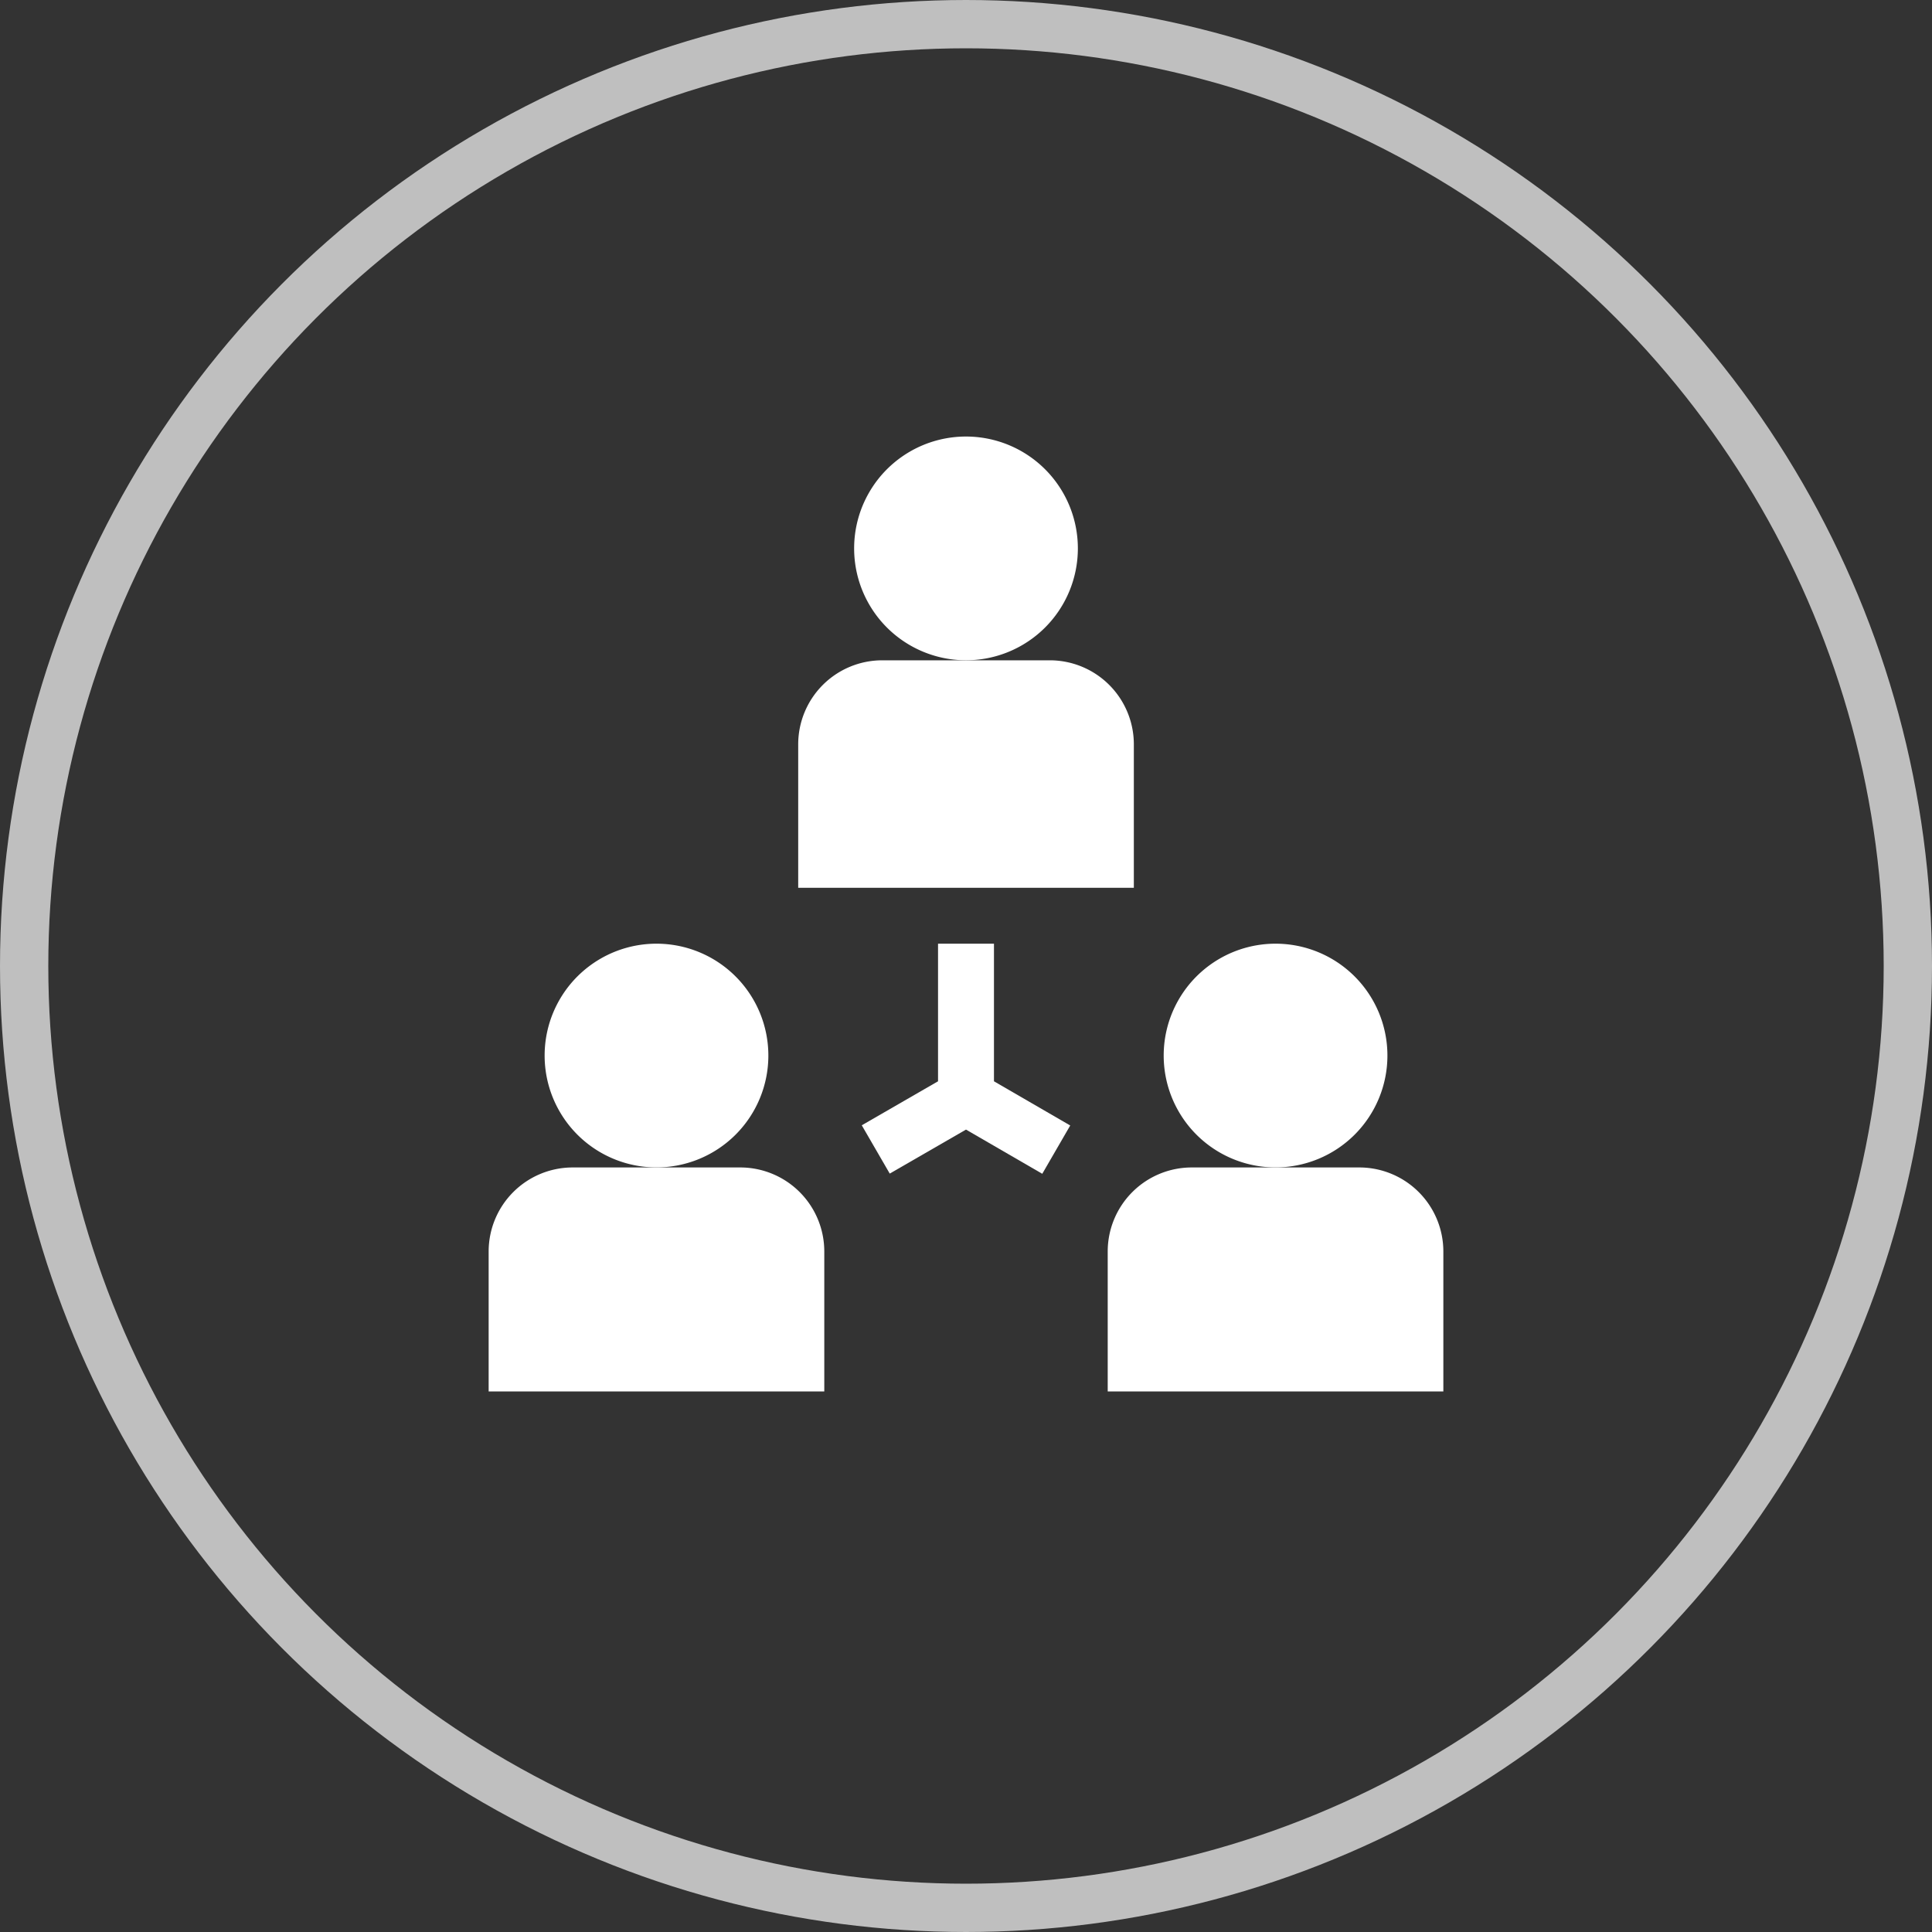
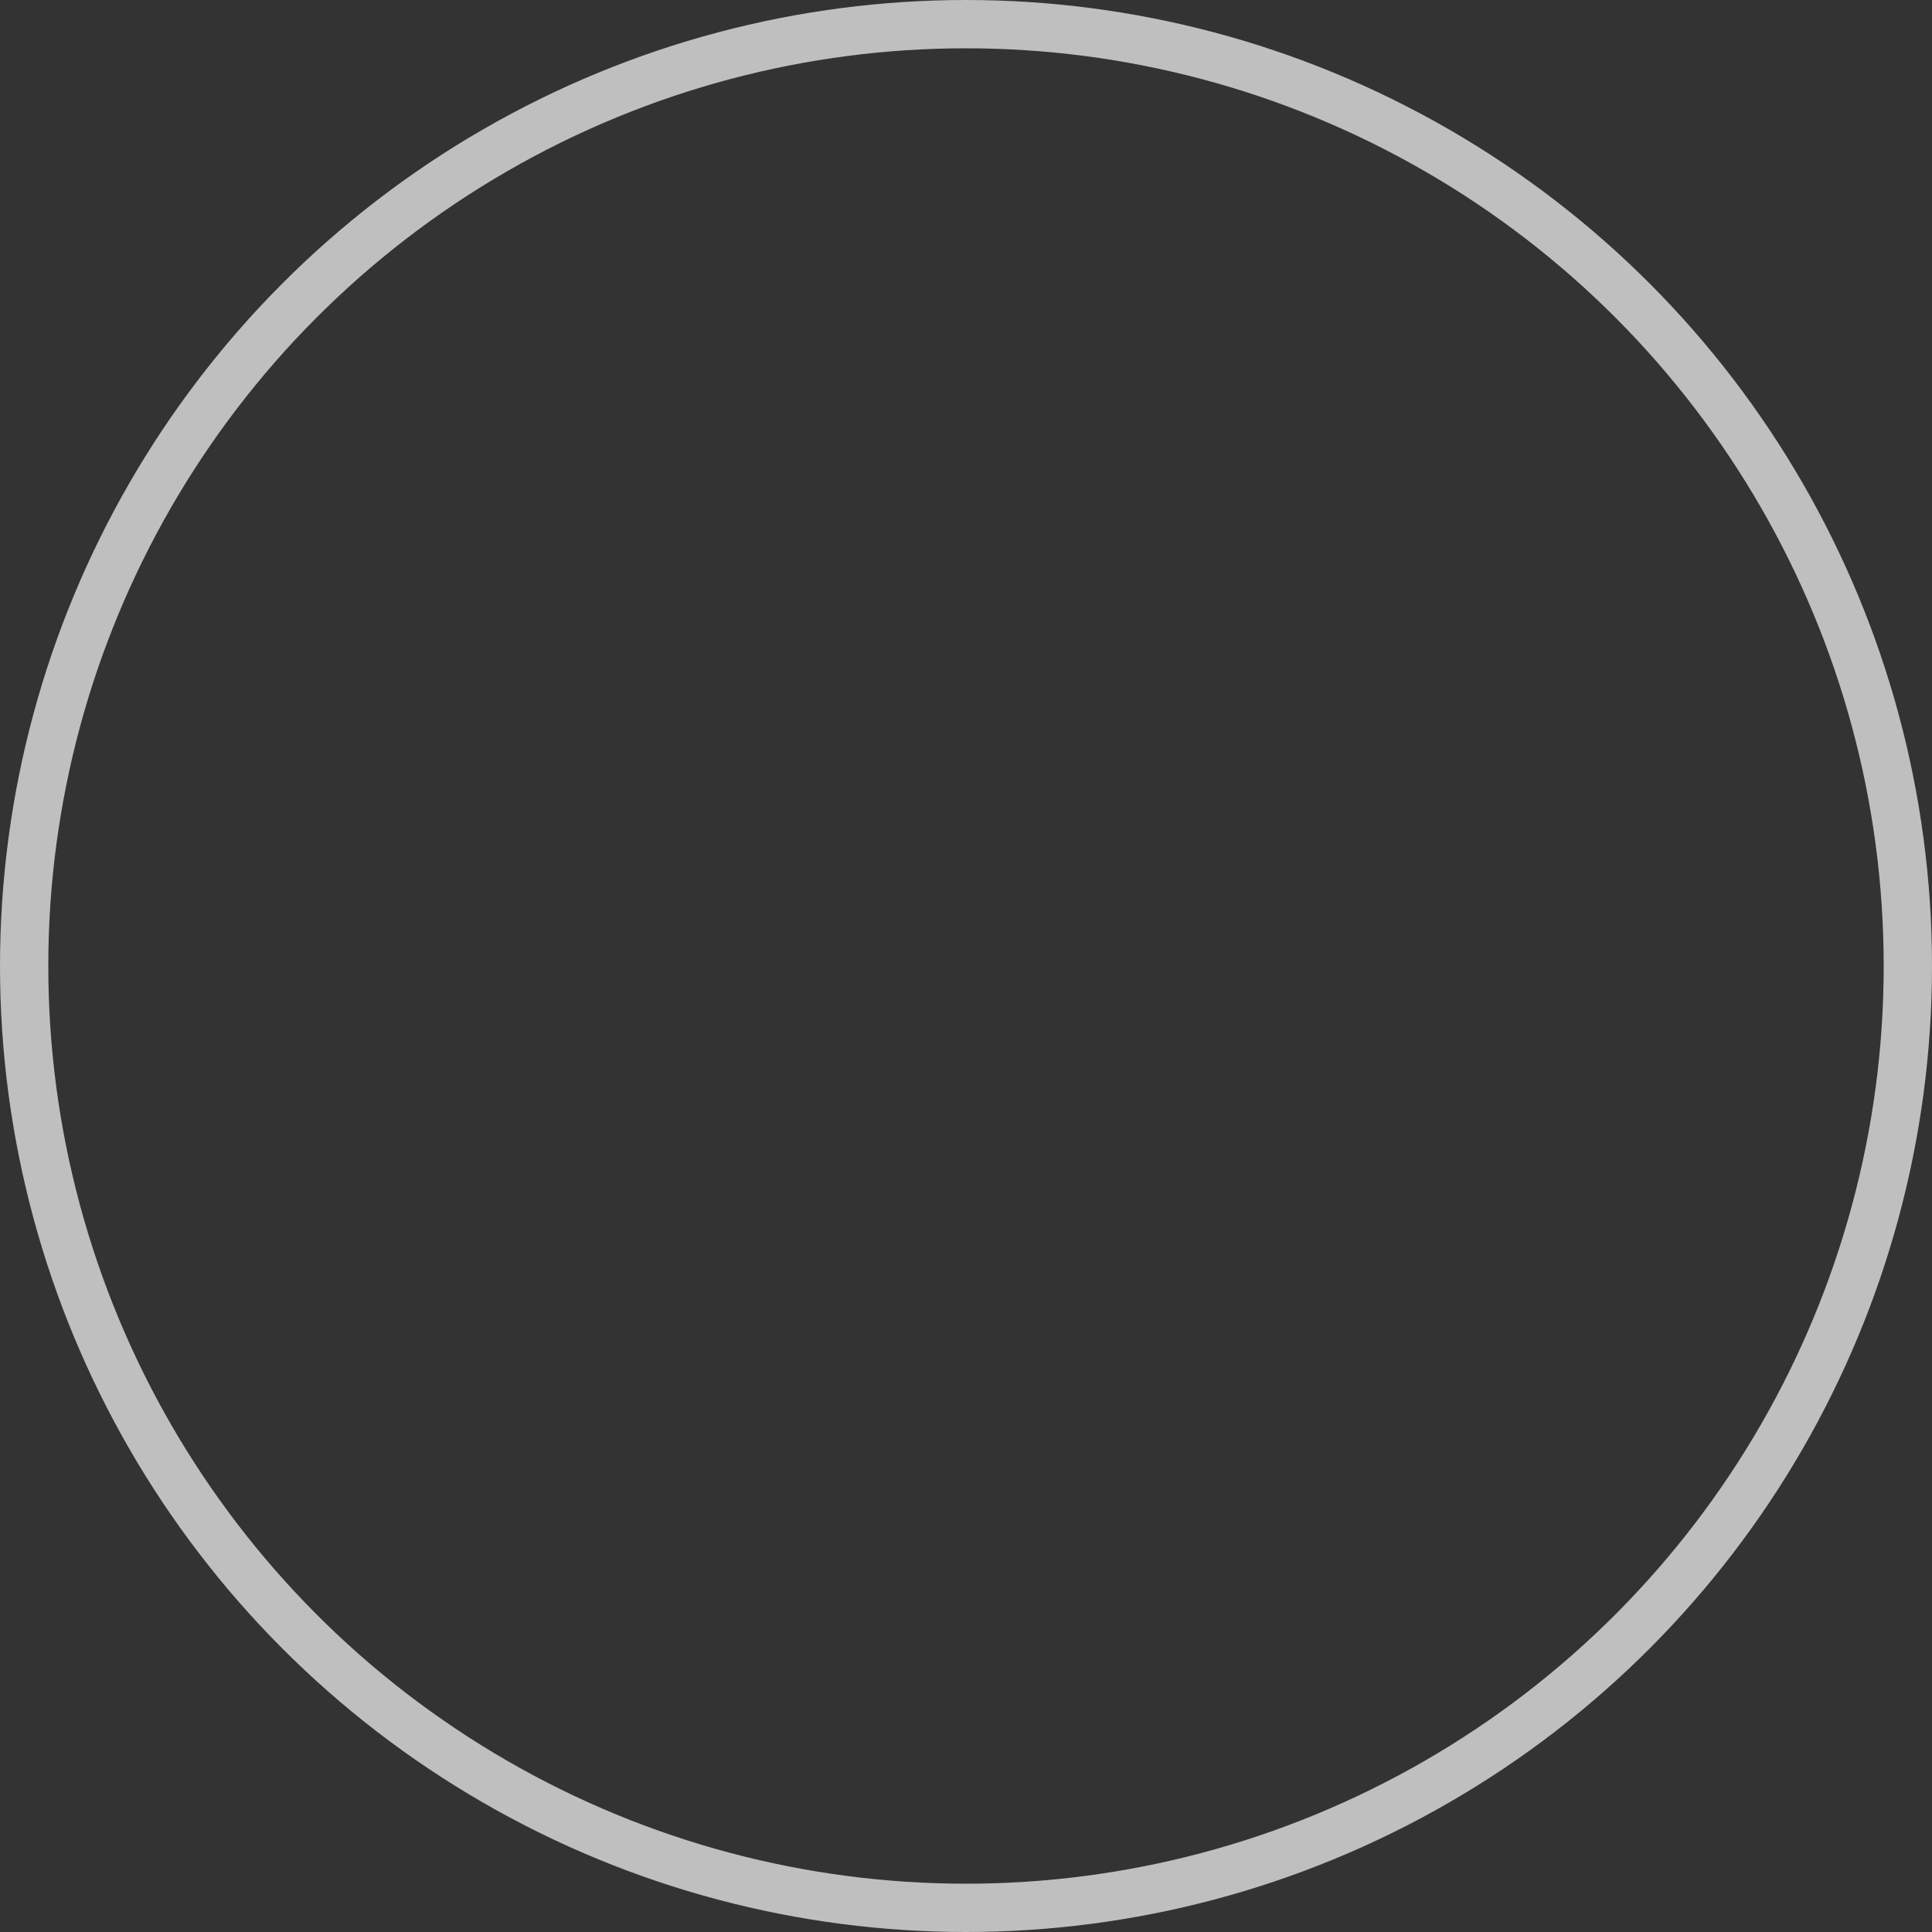
<svg xmlns="http://www.w3.org/2000/svg" width="40" height="40" viewBox="0 0 40 40">
  <rect x="0" y="0" width="40" height="40" fill="#333333" stroke="none" />
  <defs>
    <clipPath id="clip-path">
      <path id="Tracciato_225" data-name="Tracciato 225" d="M0-171.888H19.842V-191.73H0Z" fill="#fff" />
    </clipPath>
    <clipPath id="clip-path-2">
-       <rect id="Rettangolo_87" data-name="Rettangolo 87" width="65535" height="65535" transform="translate(-32768 -32767)" fill="#fff" />
-     </clipPath>
+       </clipPath>
  </defs>
  <g id="Raggruppa_1242" data-name="Raggruppa 1242" transform="translate(-566 -60)">
    <g id="Ellisse_6" data-name="Ellisse 6" transform="translate(566 60)" fill="none" stroke="#bfbfbf" stroke-width="1">
      <circle cx="20" cy="20" r="20" stroke="none" />
      <circle cx="20" cy="20" r="19.5" fill="none" />
    </g>
    <g id="Raggruppa_279" data-name="Raggruppa 279" transform="translate(576.079 260.73)" clip-path="url(#clip-path)">
      <g id="Raggruppa_278" data-name="Raggruppa 278" style="isolation: isolate">
        <g id="Raggruppa_277" data-name="Raggruppa 277">
          <g id="Raggruppa_276" data-name="Raggruppa 276" clip-path="url(#clip-path-2)">
            <g id="Raggruppa_269" data-name="Raggruppa 269" transform="translate(3.513 -181.192)">
-               <path id="Tracciato_218" data-name="Tracciato 218" d="M0,0A2.316,2.316,0,0,1,2.316,2.316,2.316,2.316,0,0,1,0,4.632,2.316,2.316,0,0,1,0,0" fill="#fff" />
-             </g>
+               </g>
            <g id="Raggruppa_270" data-name="Raggruppa 270" transform="translate(5.25 -176.559)">
              <path id="Tracciato_219" data-name="Tracciato 219" d="M0,0H-3.474A1.74,1.74,0,0,0-5.212,1.737v2.9H1.737v-2.9A1.74,1.74,0,0,0,0,0" fill="#fff" />
            </g>
            <g id="Raggruppa_271" data-name="Raggruppa 271" transform="translate(16.33 -181.192)">
-               <path id="Tracciato_220" data-name="Tracciato 220" d="M0,0A2.316,2.316,0,0,1,2.316,2.316,2.316,2.316,0,0,1,0,4.632,2.316,2.316,0,0,1,0,0" fill="#fff" />
-             </g>
+               </g>
            <g id="Raggruppa_272" data-name="Raggruppa 272" transform="translate(18.067 -176.559)">
              <path id="Tracciato_221" data-name="Tracciato 221" d="M0,0H-3.474A1.74,1.74,0,0,0-5.212,1.737v2.9H1.737v-2.9A1.74,1.74,0,0,0,0,0" fill="#fff" />
            </g>
            <g id="Raggruppa_273" data-name="Raggruppa 273" transform="translate(9.921 -191.692)">
-               <path id="Tracciato_222" data-name="Tracciato 222" d="M0,0A2.316,2.316,0,0,1,2.316,2.316,2.316,2.316,0,0,1,0,4.632,2.316,2.316,0,0,1,0,0" fill="#fff" />
-             </g>
+               </g>
            <g id="Raggruppa_274" data-name="Raggruppa 274" transform="translate(13.396 -185.322)">
              <path id="Tracciato_223" data-name="Tracciato 223" d="M0,0A1.74,1.74,0,0,0-1.737-1.737H-5.212A1.74,1.74,0,0,0-6.949,0V2.973H0Z" fill="#fff" />
            </g>
            <g id="Raggruppa_275" data-name="Raggruppa 275" transform="translate(10.5 -181.192)">
-               <path id="Tracciato_224" data-name="Tracciato 224" d="M0,0H-1.158V2.849l-1.579.911.579,1,1.579-.911L1,4.764l.579-1L0,2.849Z" fill="#fff" />
-             </g>
+               </g>
          </g>
        </g>
      </g>
    </g>
  </g>
</svg>